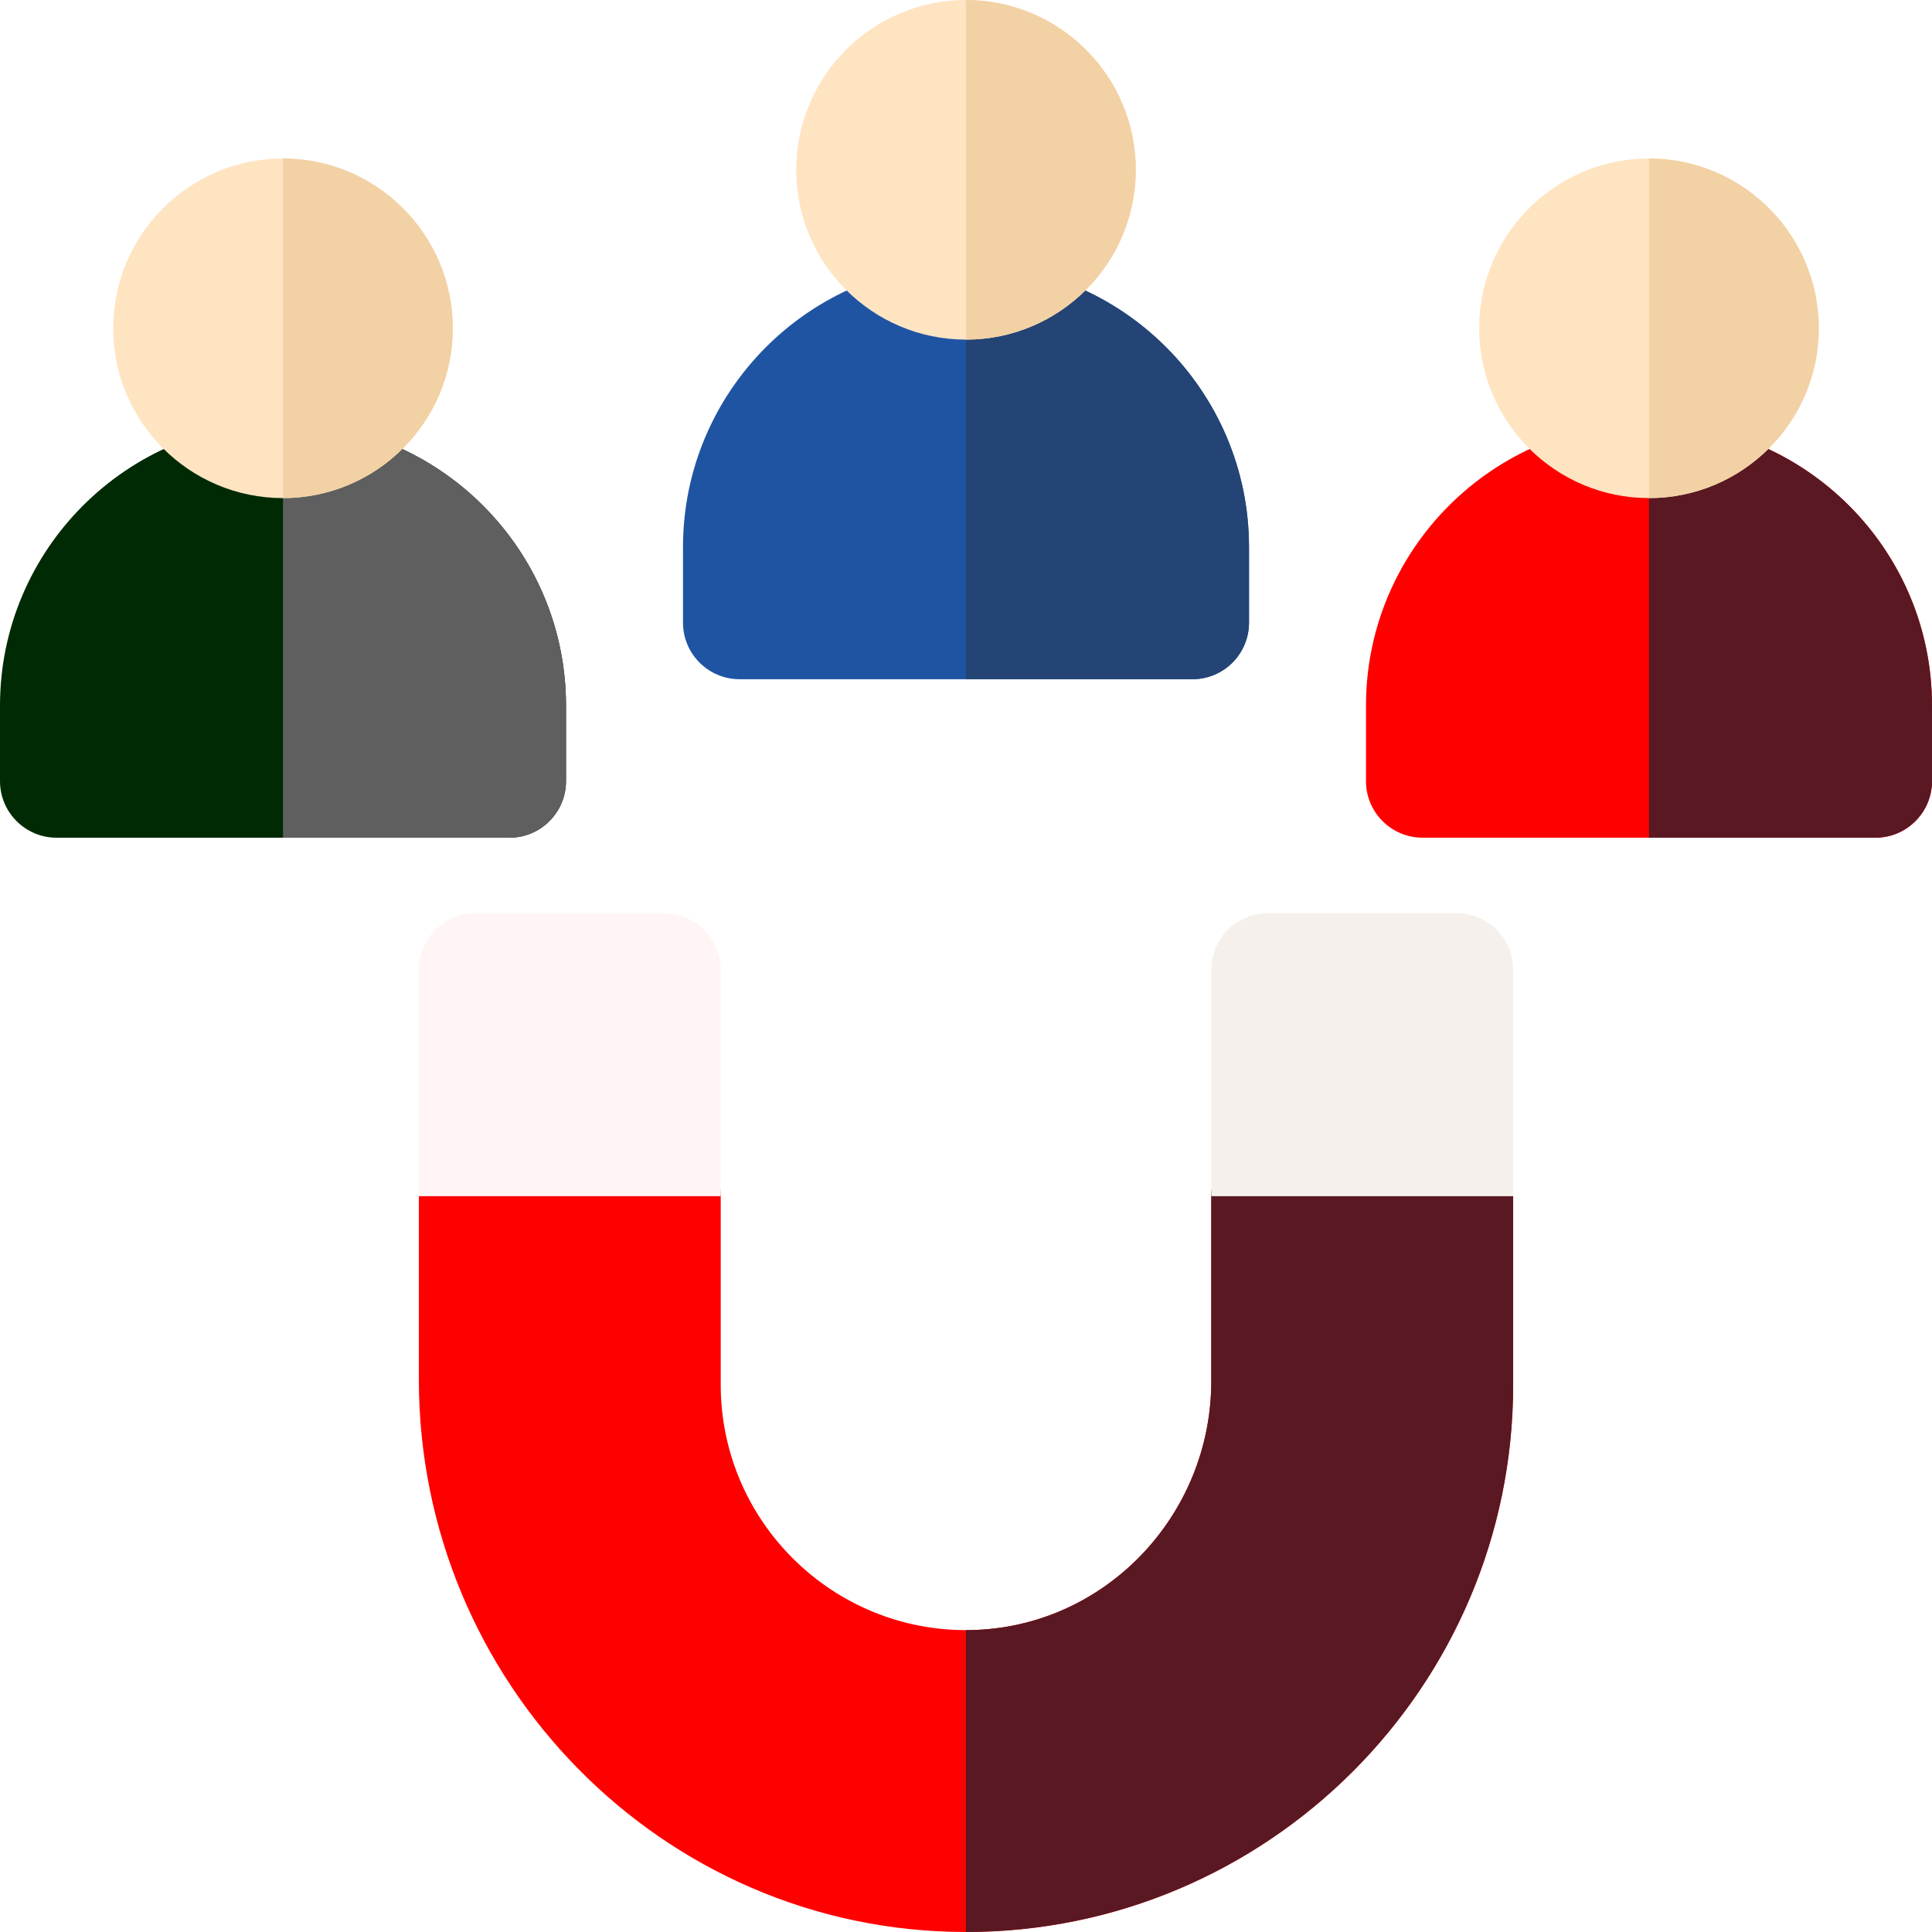
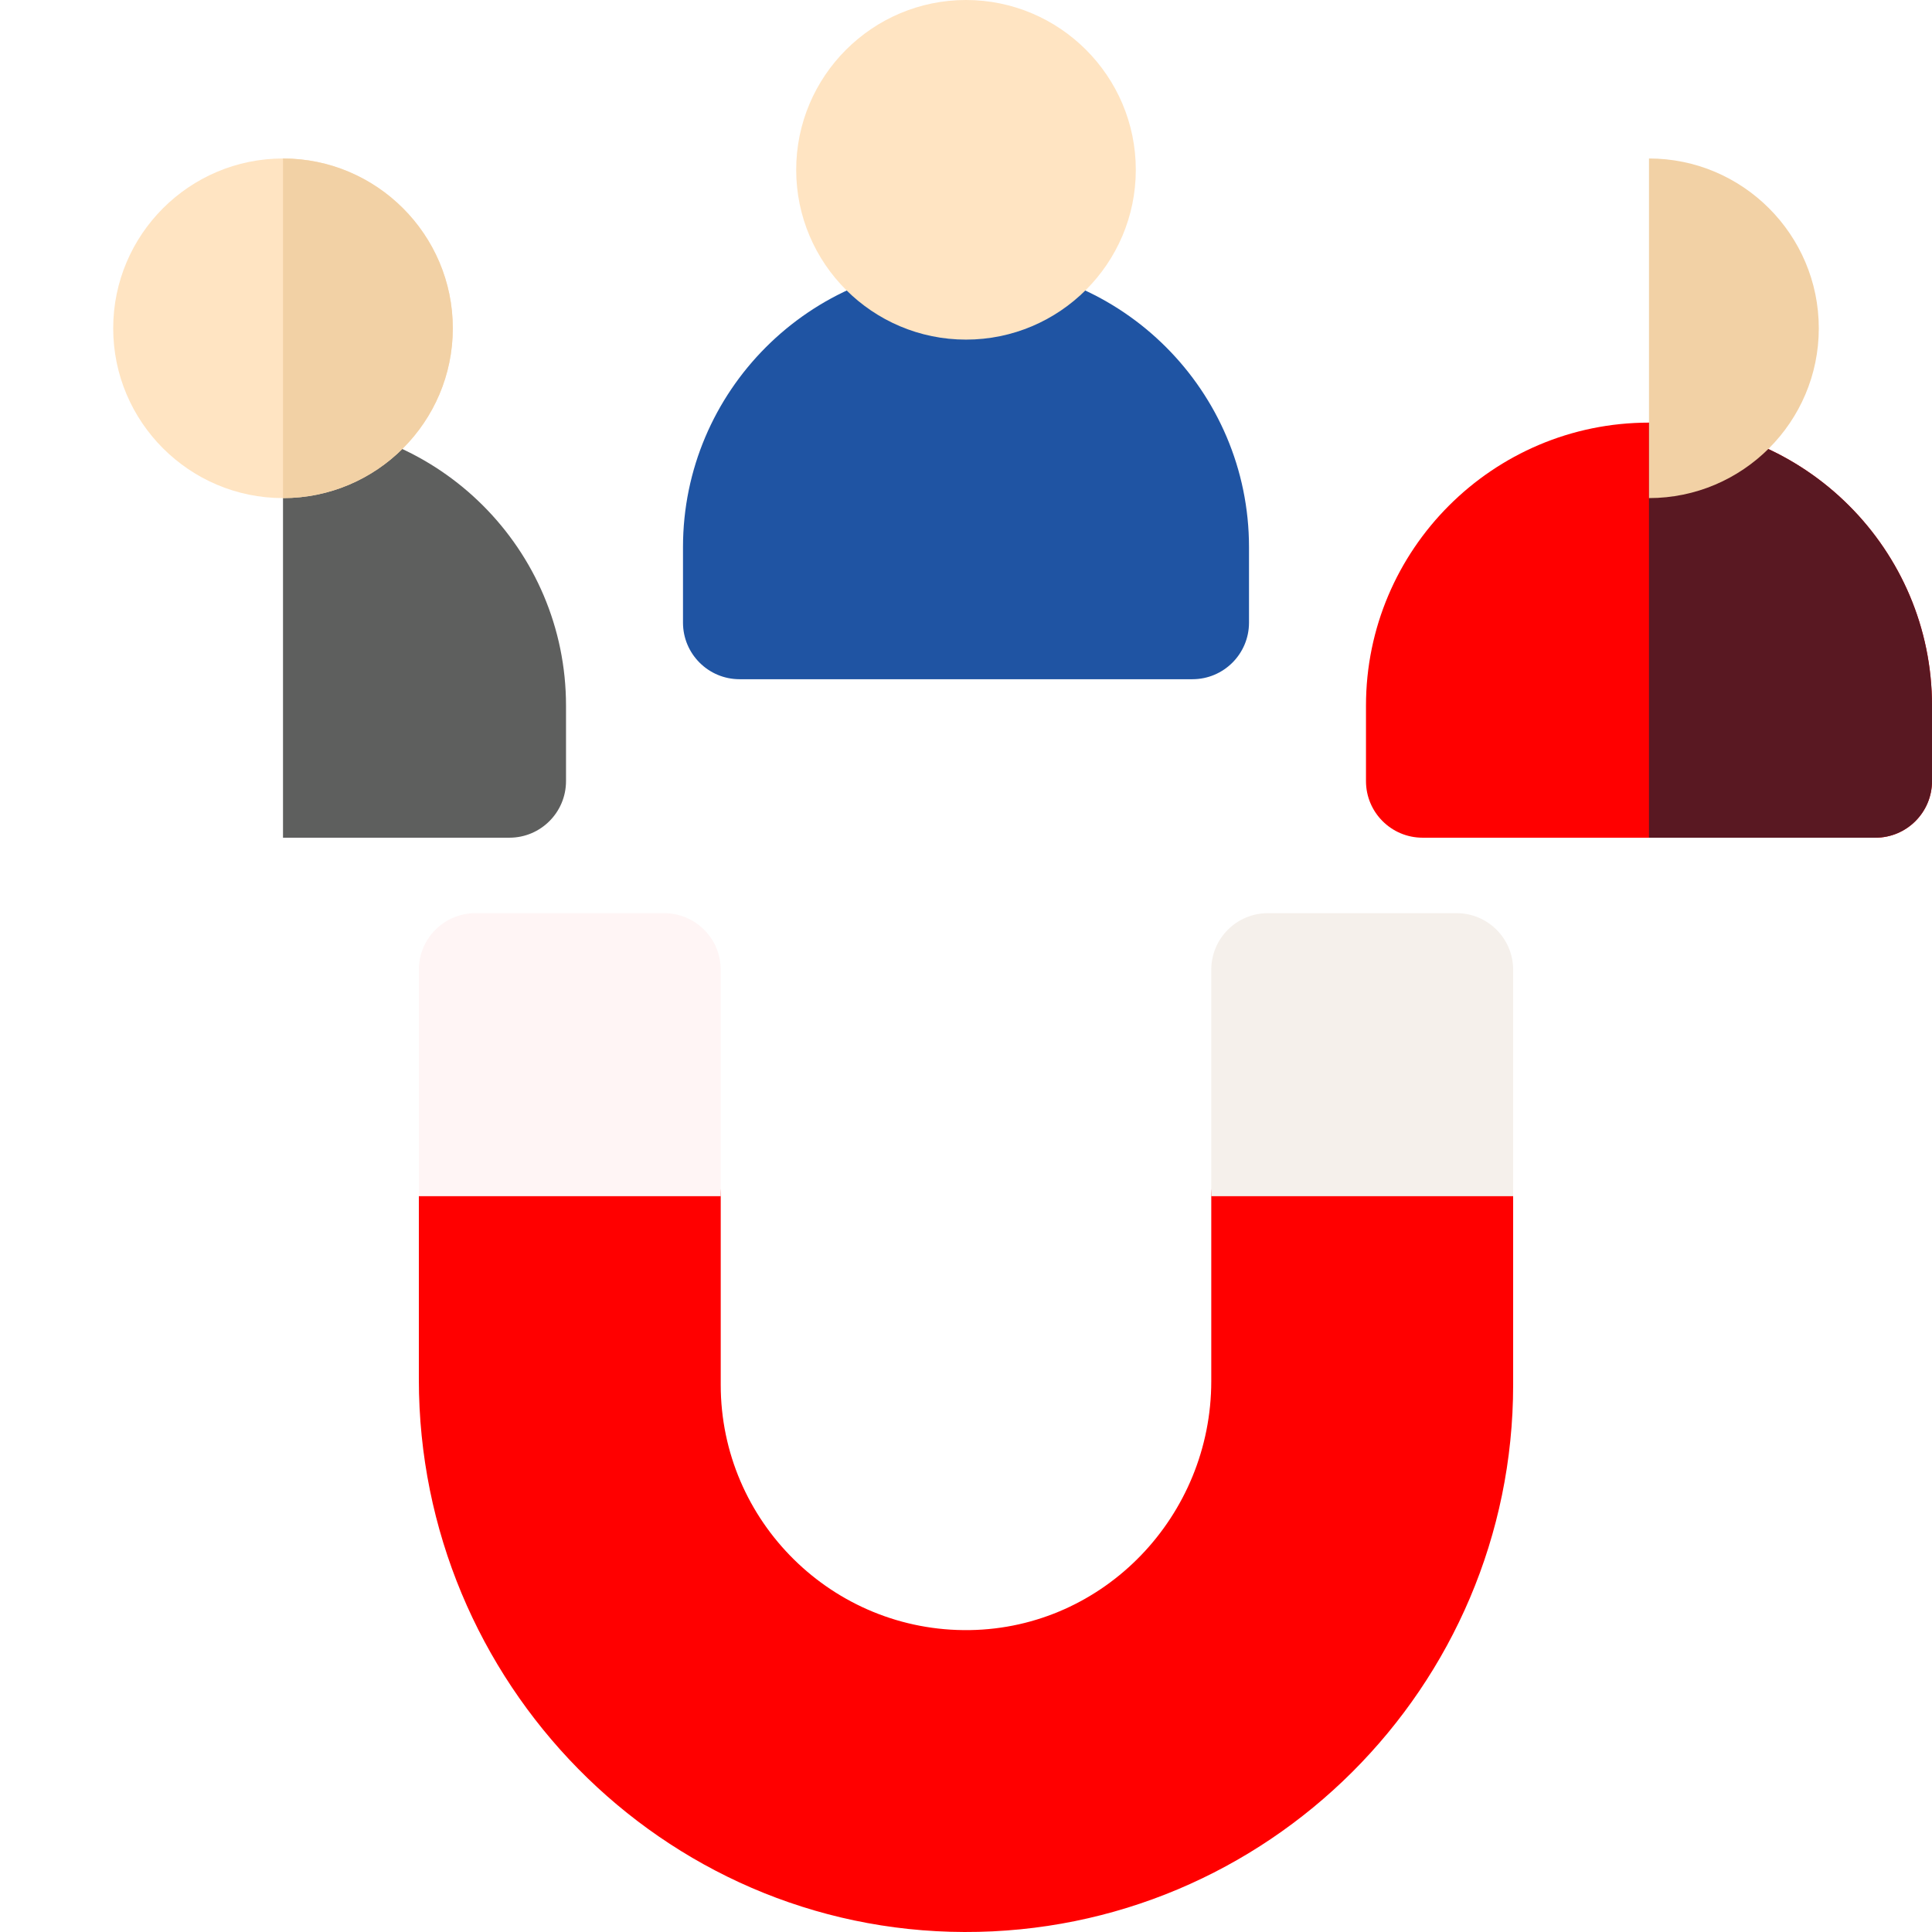
<svg xmlns="http://www.w3.org/2000/svg" version="1.1" width="512" height="512" x="0" y="0" viewBox="0 0 512 512" style="enable-background:new 0 0 512 512" xml:space="preserve" class="">
  <g>
    <path fill="#ff0000" d="M321 317v49.013c0 35.669-28.324 65.435-63.99 65.979C220.709 432.546 191 403.177 191 367v-50c0-8.284-6.716-15-15-15h-50c-8.284 0-15 6.716-15 15v48.596c0 80.15 64.439 146.179 144.589 146.403C335.73 512.223 401 447.09 401 367v-50c0-8.284-6.716-15-15-15h-50c-8.284 0-15 6.716-15 15z" opacity="1" data-original="#ff9100" class="" />
-     <path fill="#591822" d="M386 302h-50c-8.284 0-15 6.716-15 15v49.013c0 35.669-28.324 65.435-63.99 65.979-.339.005-.673-.01-1.01-.01v80.013c79.953-.001 145-65.043 145-144.995v-50c0-8.284-6.716-15-15-15z" opacity="1" data-original="#ff6426" class="" />
    <path fill="#fff5f5" d="M191 257c0-8.284-6.716-15-15-15h-50c-8.284 0-15 6.716-15 15v60h80z" opacity="1" data-original="#fff5f5" class="" />
    <path fill="#f5f0eb" d="M401 257c0-8.284-6.716-15-15-15h-50c-8.284 0-15 6.716-15 15v60h80z" opacity="1" data-original="#f5f0eb" class="" />
-     <path fill="#002a03" d="M135 222H15c-8.284 0-15-6.716-15-15v-20c0-41.355 33.645-75 75-75s75 33.645 75 75v20c0 8.284-6.716 15-15 15z" opacity="1" data-original="#beebfa" class="" />
    <path fill="#5e5f5e" d="M75 112c41.355 0 75 33.645 75 75v20c0 8.284-6.716 15-15 15H75z" opacity="1" data-original="#7ed8f7" class="" />
    <path fill="#ffe4c2" d="M75 132c-24.813 0-45-20.187-45-45s20.187-45 45-45 45 20.187 45 45-20.187 45-45 45z" opacity="1" data-original="#ffe4c2" />
    <path fill="#f2d1a5" d="M75 42v90c24.813 0 45-20.187 45-45S99.813 42 75 42z" opacity="1" data-original="#f2d1a5" />
    <path fill="#1f54a3" d="M316 180H196c-8.284 0-15-6.716-15-15v-20c0-41.355 33.645-75 75-75s75 33.645 75 75v20c0 8.284-6.716 15-15 15z" opacity="1" data-original="#d6fc7e" class="" />
-     <path fill="#234474" d="M256 70c41.355 0 75 33.645 75 75v20c0 8.284-6.716 15-15 15h-60z" opacity="1" data-original="#90e36a" class="" />
    <path fill="#ffe4c2" d="M256 90c-24.813 0-45-20.187-45-45s20.187-45 45-45 45 20.187 45 45-20.187 45-45 45z" opacity="1" data-original="#ffe4c2" />
-     <path fill="#f2d1a5" d="M256 0v90c24.813 0 45-20.187 45-45S280.813 0 256 0z" opacity="1" data-original="#f2d1a5" />
    <path fill="#ff0000" d="M497 222H377c-8.284 0-15-6.716-15-15v-20c0-41.355 33.645-75 75-75s75 33.645 75 75v20c0 8.284-6.716 15-15 15z" opacity="1" data-original="#ff9100" class="" />
    <path fill="#591822" d="M437 112c41.355 0 75 33.645 75 75v20c0 8.284-6.716 15-15 15h-60z" opacity="1" data-original="#ff6426" class="" />
-     <path fill="#ffe4c2" d="M437 132c-24.813 0-45-20.187-45-45s20.187-45 45-45 45 20.187 45 45-20.187 45-45 45z" opacity="1" data-original="#ffe4c2" />
    <path fill="#f2d1a5" d="M437 42v90c24.813 0 45-20.187 45-45s-20.187-45-45-45z" opacity="1" data-original="#f2d1a5" />
  </g>
</svg>